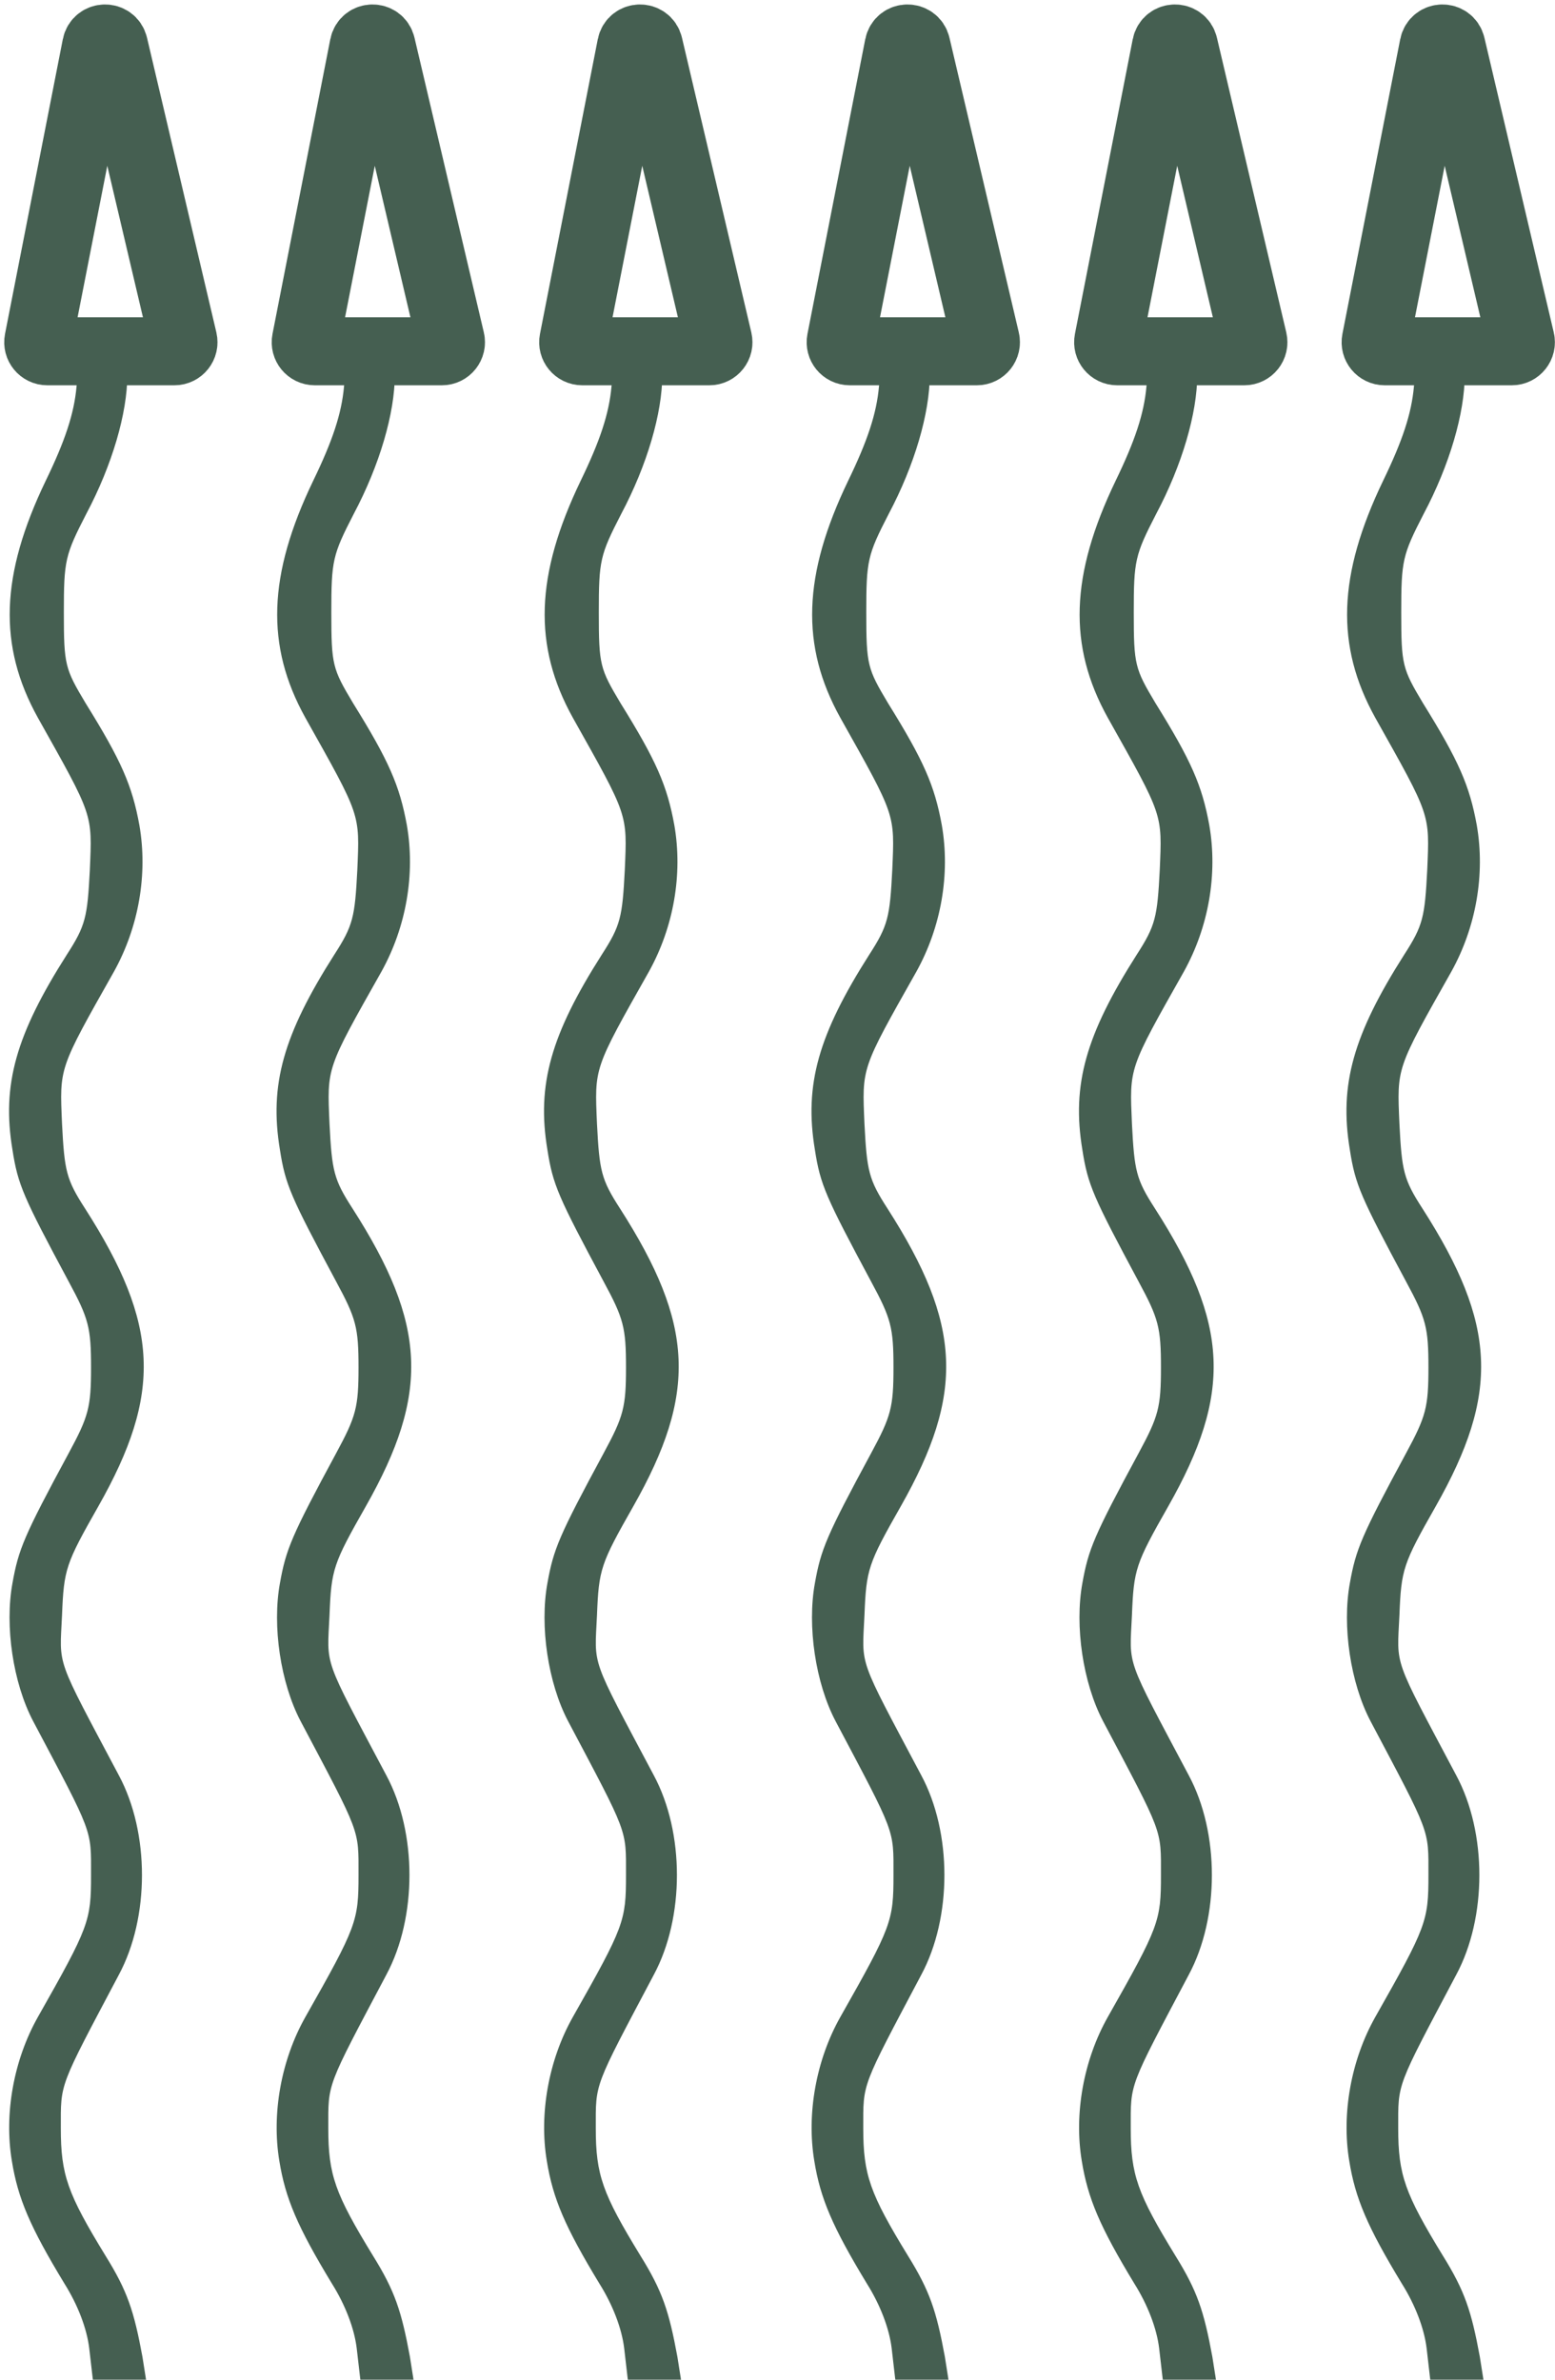
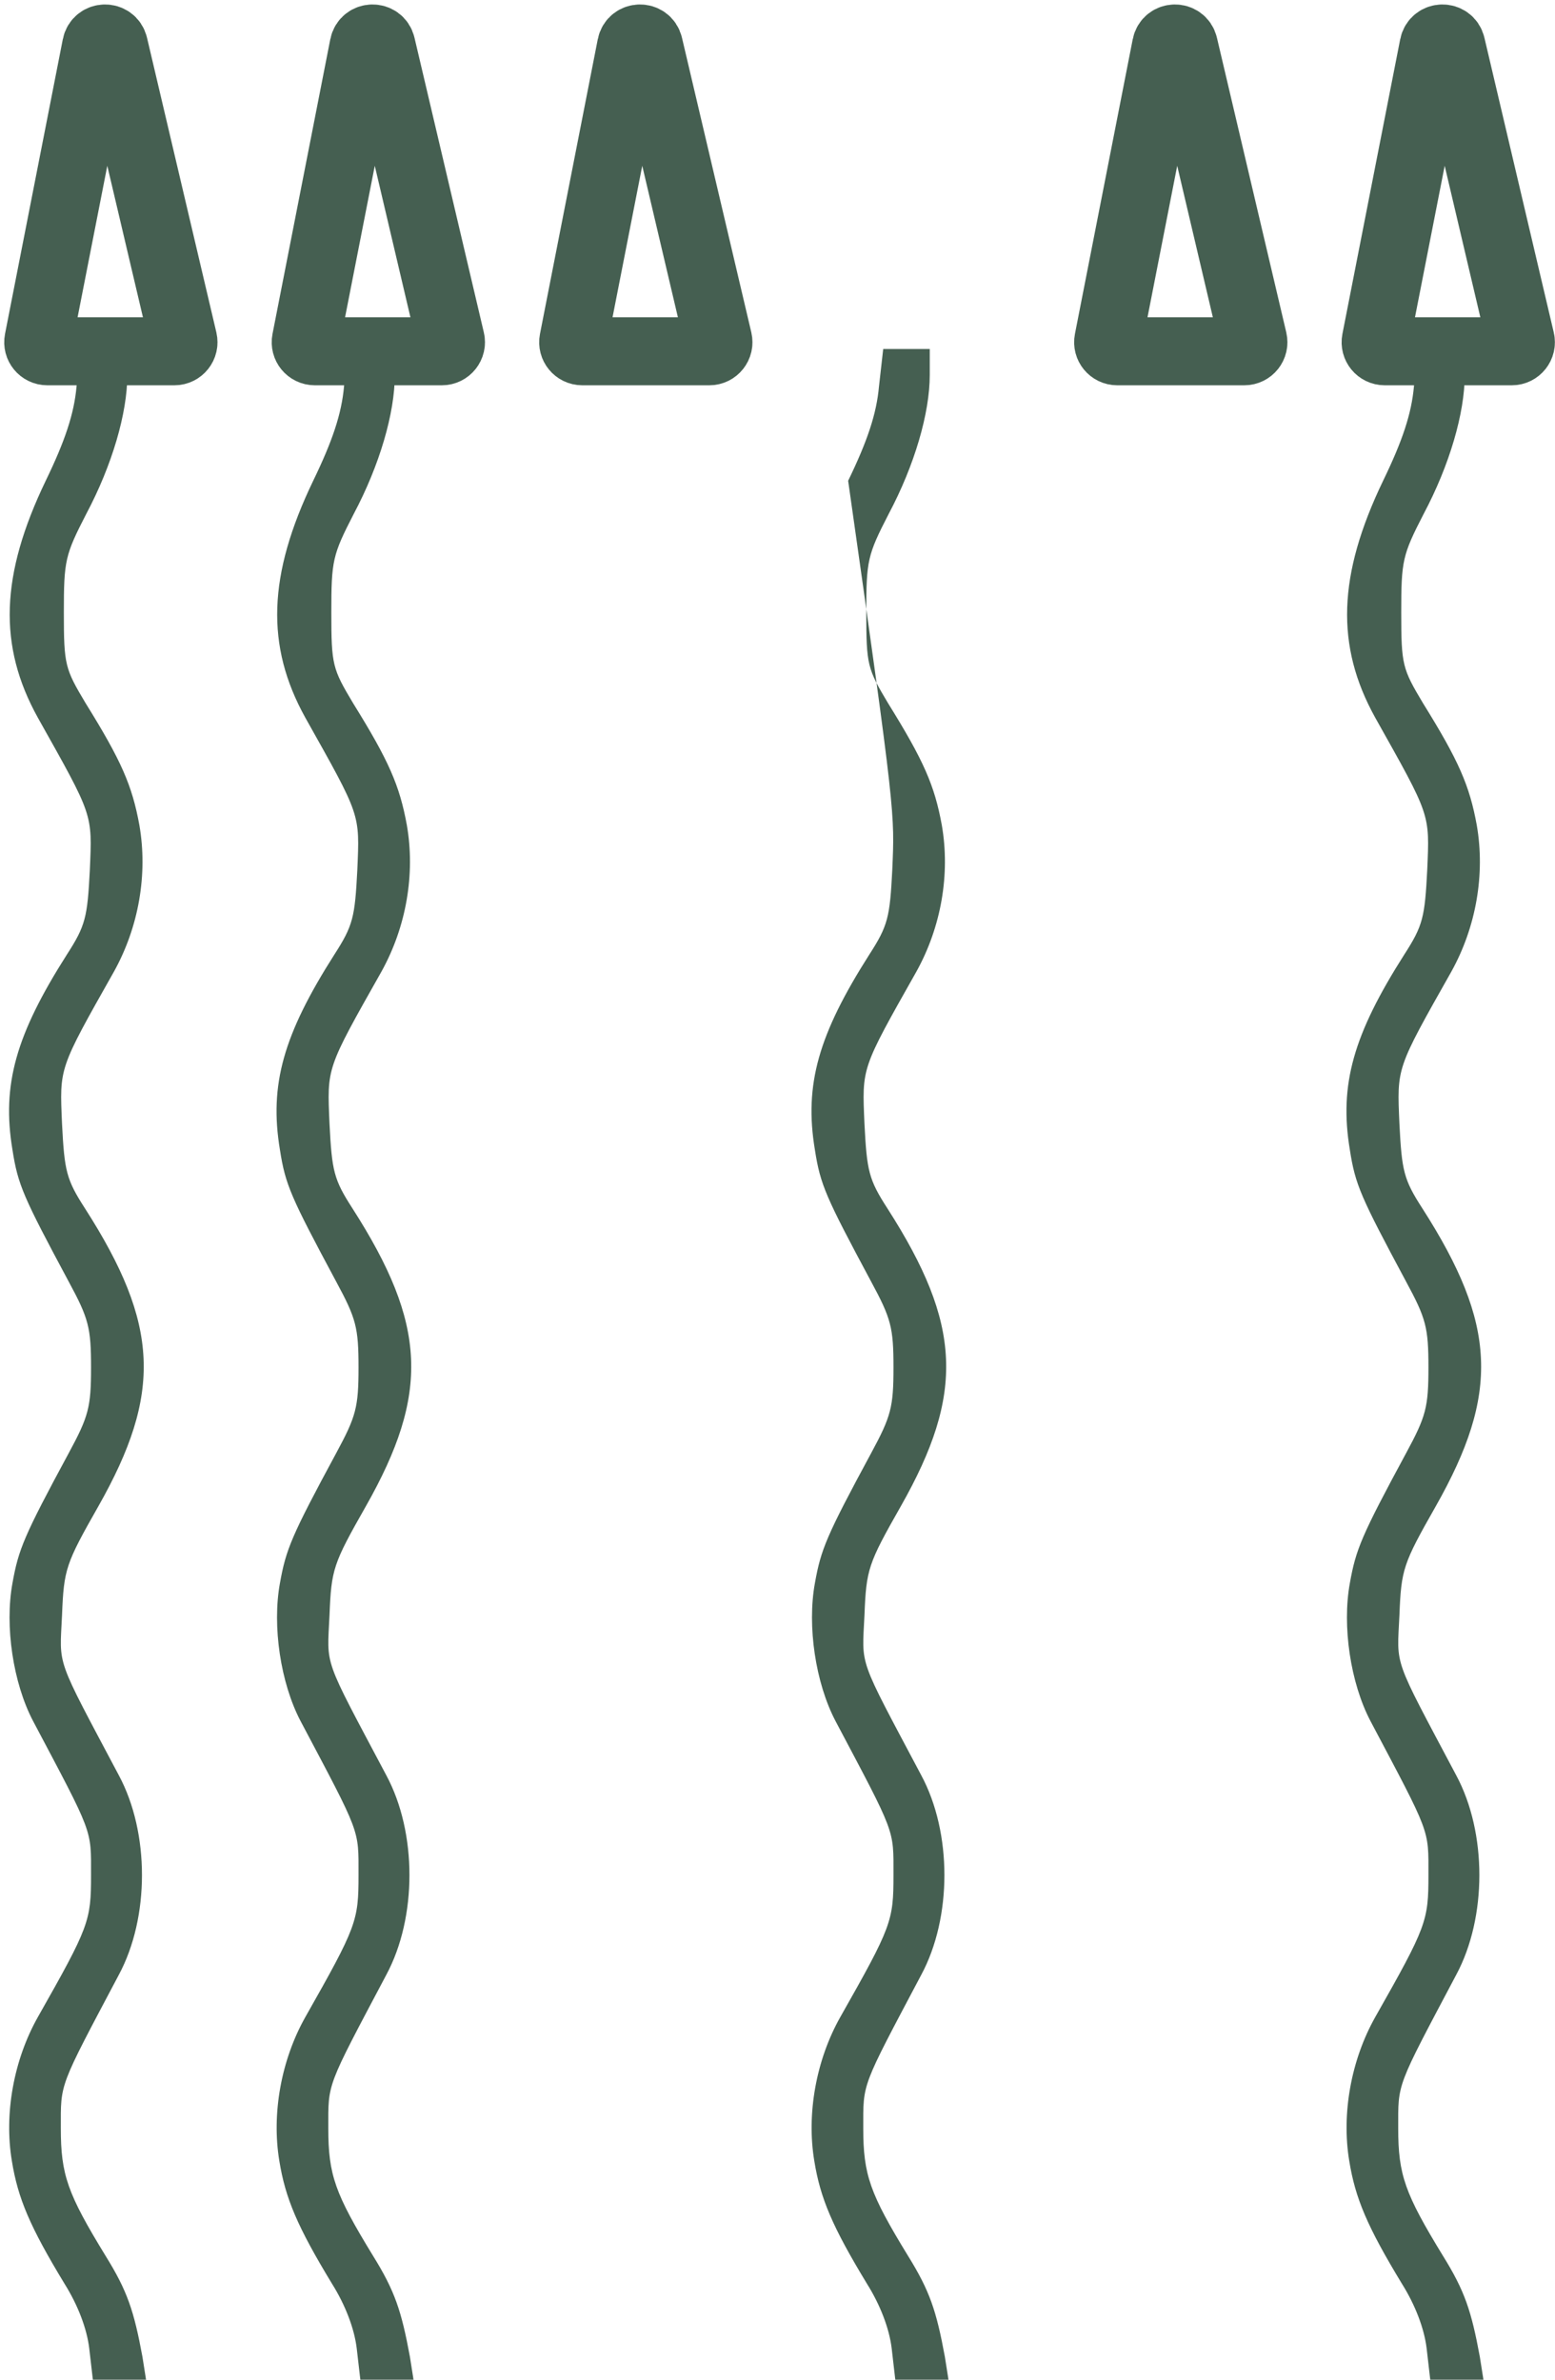
<svg xmlns="http://www.w3.org/2000/svg" width="343" height="525" viewBox="0 0 343 525" fill="none">
  <path d="M16.883 85.267C16.349 91.267 14.349 97.267 10.083 106.067C0.083 126.867 -0.451 142.467 8.349 158.333C20.616 180.2 20.349 179.4 19.816 191.933C19.283 202.333 18.883 204.2 14.749 210.6C3.549 228.2 0.349 239.267 2.749 253.667C3.949 261.4 5.149 264.067 15.149 282.733C19.549 290.867 20.083 292.867 20.083 301.667C20.083 310.467 19.549 312.467 15.149 320.6C5.283 338.867 4.083 341.8 2.749 349.267C1.016 358.733 2.883 371.267 7.283 379.667C20.616 404.867 20.083 403.4 20.083 413.667C20.083 423.8 19.683 425 8.349 445C3.016 454.467 0.883 466.333 2.616 476.733C3.949 485 6.616 491.267 14.216 503.8C17.149 508.467 19.149 513.667 19.683 518.067L20.483 525H26.349H32.216L31.416 519.933C29.549 509.8 28.083 505.4 23.283 497.667C14.883 483.933 13.416 479.8 13.416 469.533C13.416 459.4 12.883 460.867 26.216 435.667C33.016 423 33.016 404.333 26.216 391.667C12.083 365 13.149 367.933 13.683 356.333C14.083 346.2 14.483 345 21.683 332.333C35.816 307.4 35.149 292.2 18.749 266.6C14.616 260.2 14.216 258.333 13.683 247.933C13.149 235.4 12.883 236.067 25.149 214.333C30.616 204.467 32.616 192.867 30.749 182.067C29.149 173.267 26.749 167.8 18.883 155.133C14.349 147.533 14.083 146.733 14.083 135.133C14.083 123.667 14.349 122.467 19.016 113.4C24.749 102.6 28.083 91.133 28.083 82.733V77H22.883H17.816L16.883 85.267Z" fill="#455F51" />
  <path d="M10.43 77.5H38.475C39.764 77.5 40.717 76.297 40.422 75.042L25.125 10.03C24.631 7.934 21.629 7.99 21.215 10.103L8.468 75.115C8.225 76.351 9.171 77.5 10.43 77.5Z" stroke="#455F51" stroke-width="15" />
  <path d="M75.883 85.267C75.349 91.267 73.349 97.267 69.083 106.067C59.083 126.867 58.549 142.467 67.349 158.333C79.616 180.2 79.349 179.4 78.816 191.933C78.283 202.333 77.883 204.2 73.749 210.6C62.549 228.2 59.349 239.267 61.749 253.667C62.949 261.4 64.149 264.067 74.149 282.733C78.549 290.867 79.083 292.867 79.083 301.667C79.083 310.467 78.549 312.467 74.149 320.6C64.283 338.867 63.083 341.8 61.749 349.267C60.016 358.733 61.883 371.267 66.283 379.667C79.616 404.867 79.083 403.4 79.083 413.667C79.083 423.8 78.683 425 67.349 445C62.016 454.467 59.883 466.333 61.616 476.733C62.949 485 65.616 491.267 73.216 503.8C76.149 508.467 78.149 513.667 78.683 518.067L79.483 525H85.349H91.216L90.416 519.933C88.549 509.8 87.083 505.4 82.283 497.667C73.883 483.933 72.416 479.8 72.416 469.533C72.416 459.4 71.883 460.867 85.216 435.667C92.016 423 92.016 404.333 85.216 391.667C71.083 365 72.149 367.933 72.683 356.333C73.083 346.2 73.483 345 80.683 332.333C94.816 307.4 94.149 292.2 77.749 266.6C73.616 260.2 73.216 258.333 72.683 247.933C72.149 235.4 71.883 236.067 84.149 214.333C89.616 204.467 91.616 192.867 89.749 182.067C88.149 173.267 85.749 167.8 77.883 155.133C73.349 147.533 73.083 146.733 73.083 135.133C73.083 123.667 73.349 122.467 78.016 113.4C83.749 102.6 87.083 91.133 87.083 82.733V77H81.883H76.816L75.883 85.267Z" fill="#455F51" />
  <path d="M69.43 77.5H97.475C98.764 77.5 99.717 76.297 99.422 75.042L84.125 10.03C83.632 7.934 80.629 7.99 80.215 10.103L67.468 75.115C67.225 76.351 68.171 77.5 69.43 77.5Z" stroke="#455F51" stroke-width="15" />
-   <path d="M134.883 85.267C134.349 91.267 132.349 97.267 128.083 106.067C118.083 126.867 117.549 142.467 126.349 158.333C138.616 180.2 138.349 179.4 137.816 191.933C137.283 202.333 136.883 204.2 132.749 210.6C121.549 228.2 118.349 239.267 120.749 253.667C121.949 261.4 123.149 264.067 133.149 282.733C137.549 290.867 138.083 292.867 138.083 301.667C138.083 310.467 137.549 312.467 133.149 320.6C123.283 338.867 122.083 341.8 120.749 349.267C119.016 358.733 120.883 371.267 125.283 379.667C138.616 404.867 138.083 403.4 138.083 413.667C138.083 423.8 137.683 425 126.349 445C121.016 454.467 118.883 466.333 120.616 476.733C121.949 485 124.616 491.267 132.216 503.8C135.149 508.467 137.149 513.667 137.683 518.067L138.483 525H144.349H150.216L149.416 519.933C147.549 509.8 146.083 505.4 141.283 497.667C132.883 483.933 131.416 479.8 131.416 469.533C131.416 459.4 130.883 460.867 144.216 435.667C151.016 423 151.016 404.333 144.216 391.667C130.083 365 131.149 367.933 131.683 356.333C132.083 346.2 132.483 345 139.683 332.333C153.816 307.4 153.149 292.2 136.749 266.6C132.616 260.2 132.216 258.333 131.683 247.933C131.149 235.4 130.883 236.067 143.149 214.333C148.616 204.467 150.616 192.867 148.749 182.067C147.149 173.267 144.749 167.8 136.883 155.133C132.349 147.533 132.083 146.733 132.083 135.133C132.083 123.667 132.349 122.467 137.016 113.4C142.749 102.6 146.083 91.133 146.083 82.733V77H140.883H135.816L134.883 85.267Z" fill="#455F51" />
  <path d="M128.43 77.5H156.475C157.764 77.5 158.717 76.297 158.422 75.042L143.125 10.03C142.631 7.934 139.629 7.99 139.215 10.103L126.468 75.115C126.225 76.351 127.171 77.5 128.43 77.5Z" stroke="#455F51" stroke-width="15" />
-   <path d="M193.883 85.267C193.349 91.267 191.349 97.267 187.083 106.067C177.083 126.867 176.549 142.467 185.349 158.333C197.616 180.2 197.349 179.4 196.816 191.933C196.283 202.333 195.883 204.2 191.749 210.6C180.549 228.2 177.349 239.267 179.749 253.667C180.949 261.4 182.149 264.067 192.149 282.733C196.549 290.867 197.083 292.867 197.083 301.667C197.083 310.467 196.549 312.467 192.149 320.6C182.283 338.867 181.083 341.8 179.749 349.267C178.016 358.733 179.883 371.267 184.283 379.667C197.616 404.867 197.083 403.4 197.083 413.667C197.083 423.8 196.683 425 185.349 445C180.016 454.467 177.883 466.333 179.616 476.733C180.949 485 183.616 491.267 191.216 503.8C194.149 508.467 196.149 513.667 196.683 518.067L197.483 525H203.349H209.216L208.416 519.933C206.549 509.8 205.083 505.4 200.283 497.667C191.883 483.933 190.416 479.8 190.416 469.533C190.416 459.4 189.883 460.867 203.216 435.667C210.016 423 210.016 404.333 203.216 391.667C189.083 365 190.149 367.933 190.683 356.333C191.083 346.2 191.483 345 198.683 332.333C212.816 307.4 212.149 292.2 195.749 266.6C191.616 260.2 191.216 258.333 190.683 247.933C190.149 235.4 189.883 236.067 202.149 214.333C207.616 204.467 209.616 192.867 207.749 182.067C206.149 173.267 203.749 167.8 195.883 155.133C191.349 147.533 191.083 146.733 191.083 135.133C191.083 123.667 191.349 122.467 196.016 113.4C201.749 102.6 205.083 91.133 205.083 82.733V77H199.883H194.816L193.883 85.267Z" fill="#455F51" />
-   <path d="M187.43 77.5H215.475C216.764 77.5 217.717 76.297 217.422 75.042L202.125 10.03C201.631 7.934 198.629 7.99 198.215 10.103L185.468 75.115C185.225 76.351 186.171 77.5 187.43 77.5Z" stroke="#455F51" stroke-width="15" />
-   <path d="M252.883 85.267C252.349 91.267 250.349 97.267 246.083 106.067C236.083 126.867 235.549 142.467 244.349 158.333C256.616 180.2 256.349 179.4 255.816 191.933C255.283 202.333 254.883 204.2 250.749 210.6C239.549 228.2 236.349 239.267 238.749 253.667C239.949 261.4 241.149 264.067 251.149 282.733C255.549 290.867 256.083 292.867 256.083 301.667C256.083 310.467 255.549 312.467 251.149 320.6C241.283 338.867 240.083 341.8 238.749 349.267C237.016 358.733 238.883 371.267 243.283 379.667C256.616 404.867 256.083 403.4 256.083 413.667C256.083 423.8 255.683 425 244.349 445C239.016 454.467 236.883 466.333 238.616 476.733C239.949 485 242.616 491.267 250.216 503.8C253.149 508.467 255.149 513.667 255.683 518.067L256.483 525H262.349H268.216L267.416 519.933C265.549 509.8 264.083 505.4 259.283 497.667C250.883 483.933 249.416 479.8 249.416 469.533C249.416 459.4 248.883 460.867 262.216 435.667C269.016 423 269.016 404.333 262.216 391.667C248.083 365 249.149 367.933 249.683 356.333C250.083 346.2 250.483 345 257.683 332.333C271.816 307.4 271.149 292.2 254.749 266.6C250.616 260.2 250.216 258.333 249.683 247.933C249.149 235.4 248.883 236.067 261.149 214.333C266.616 204.467 268.616 192.867 266.749 182.067C265.149 173.267 262.749 167.8 254.883 155.133C250.349 147.533 250.083 146.733 250.083 135.133C250.083 123.667 250.349 122.467 255.016 113.4C260.749 102.6 264.083 91.133 264.083 82.733V77H258.883H253.816L252.883 85.267Z" fill="#455F51" />
+   <path d="M193.883 85.267C193.349 91.267 191.349 97.267 187.083 106.067C197.616 180.2 197.349 179.4 196.816 191.933C196.283 202.333 195.883 204.2 191.749 210.6C180.549 228.2 177.349 239.267 179.749 253.667C180.949 261.4 182.149 264.067 192.149 282.733C196.549 290.867 197.083 292.867 197.083 301.667C197.083 310.467 196.549 312.467 192.149 320.6C182.283 338.867 181.083 341.8 179.749 349.267C178.016 358.733 179.883 371.267 184.283 379.667C197.616 404.867 197.083 403.4 197.083 413.667C197.083 423.8 196.683 425 185.349 445C180.016 454.467 177.883 466.333 179.616 476.733C180.949 485 183.616 491.267 191.216 503.8C194.149 508.467 196.149 513.667 196.683 518.067L197.483 525H203.349H209.216L208.416 519.933C206.549 509.8 205.083 505.4 200.283 497.667C191.883 483.933 190.416 479.8 190.416 469.533C190.416 459.4 189.883 460.867 203.216 435.667C210.016 423 210.016 404.333 203.216 391.667C189.083 365 190.149 367.933 190.683 356.333C191.083 346.2 191.483 345 198.683 332.333C212.816 307.4 212.149 292.2 195.749 266.6C191.616 260.2 191.216 258.333 190.683 247.933C190.149 235.4 189.883 236.067 202.149 214.333C207.616 204.467 209.616 192.867 207.749 182.067C206.149 173.267 203.749 167.8 195.883 155.133C191.349 147.533 191.083 146.733 191.083 135.133C191.083 123.667 191.349 122.467 196.016 113.4C201.749 102.6 205.083 91.133 205.083 82.733V77H199.883H194.816L193.883 85.267Z" fill="#455F51" />
  <path d="M246.43 77.5H274.475C275.764 77.5 276.717 76.297 276.422 75.042L261.125 10.03C260.631 7.934 257.629 7.99 257.215 10.103L244.468 75.115C244.225 76.351 245.171 77.5 246.43 77.5Z" stroke="#455F51" stroke-width="15" />
  <path d="M311.883 85.267C311.349 91.267 309.349 97.267 305.083 106.067C295.083 126.867 294.549 142.467 303.349 158.333C315.616 180.2 315.349 179.4 314.816 191.933C314.283 202.333 313.883 204.2 309.749 210.6C298.549 228.2 295.349 239.267 297.749 253.667C298.949 261.4 300.149 264.067 310.149 282.733C314.549 290.867 315.083 292.867 315.083 301.667C315.083 310.467 314.549 312.467 310.149 320.6C300.283 338.867 299.083 341.8 297.749 349.267C296.016 358.733 297.883 371.267 302.283 379.667C315.616 404.867 315.083 403.4 315.083 413.667C315.083 423.8 314.683 425 303.349 445C298.016 454.467 295.883 466.333 297.616 476.733C298.949 485 301.616 491.267 309.216 503.8C312.149 508.467 314.149 513.667 314.683 518.067L315.483 525H321.349H327.216L326.416 519.933C324.549 509.8 323.083 505.4 318.283 497.667C309.883 483.933 308.416 479.8 308.416 469.533C308.416 459.4 307.883 460.867 321.216 435.667C328.016 423 328.016 404.333 321.216 391.667C307.083 365 308.149 367.933 308.683 356.333C309.083 346.2 309.483 345 316.683 332.333C330.816 307.4 330.149 292.2 313.749 266.6C309.616 260.2 309.216 258.333 308.683 247.933C308.149 235.4 307.883 236.067 320.149 214.333C325.616 204.467 327.616 192.867 325.749 182.067C324.149 173.267 321.749 167.8 313.883 155.133C309.349 147.533 309.083 146.733 309.083 135.133C309.083 123.667 309.349 122.467 314.016 113.4C319.749 102.6 323.083 91.133 323.083 82.733V77H317.883H312.816L311.883 85.267Z" fill="#455F51" />
  <path d="M305.43 77.5H333.475C334.764 77.5 335.717 76.297 335.422 75.042L320.125 10.03C319.631 7.934 316.629 7.99 316.215 10.103L303.468 75.115C303.225 76.351 304.171 77.5 305.43 77.5Z" stroke="#455F51" stroke-width="15" />
</svg>